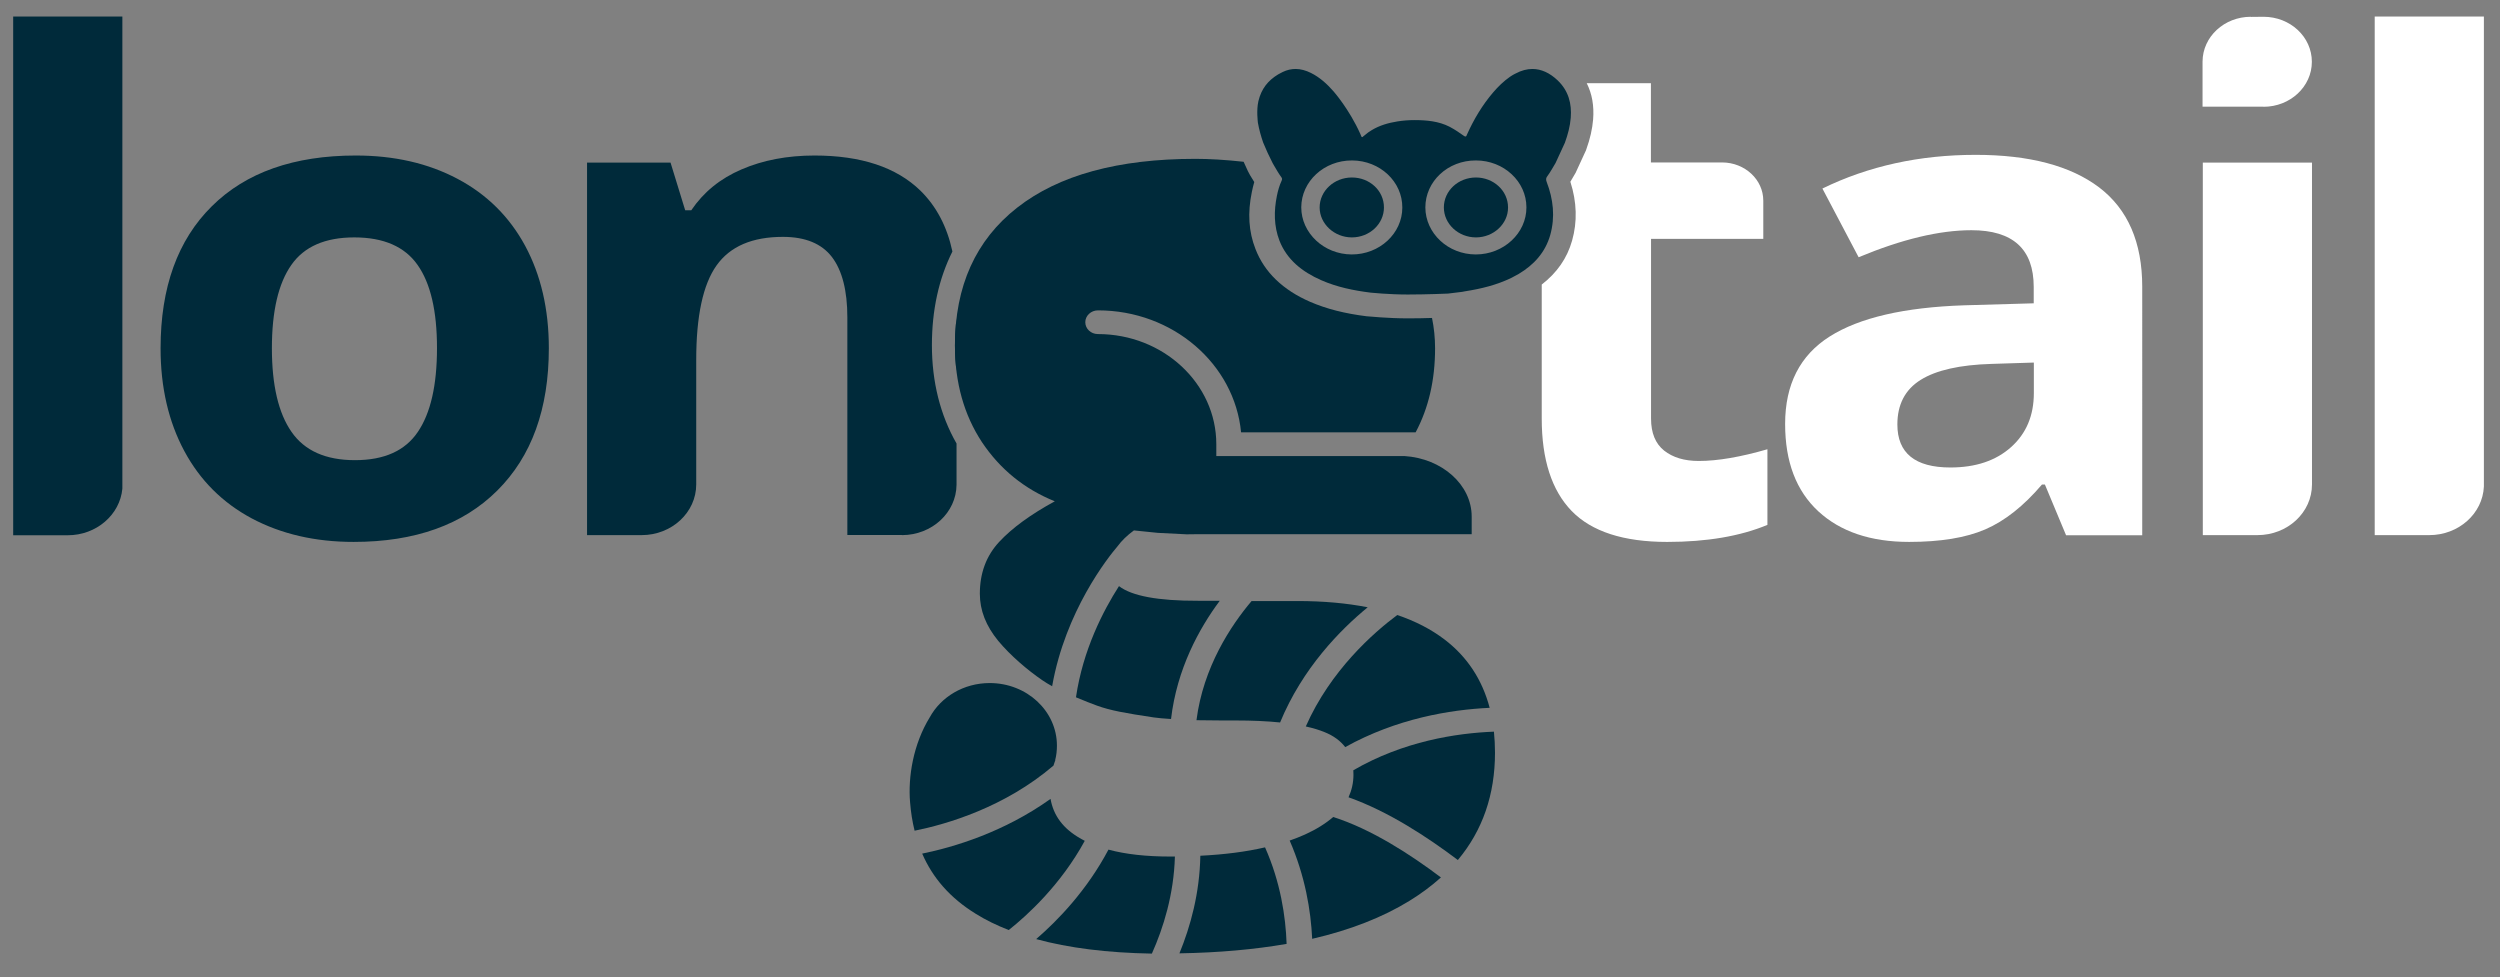
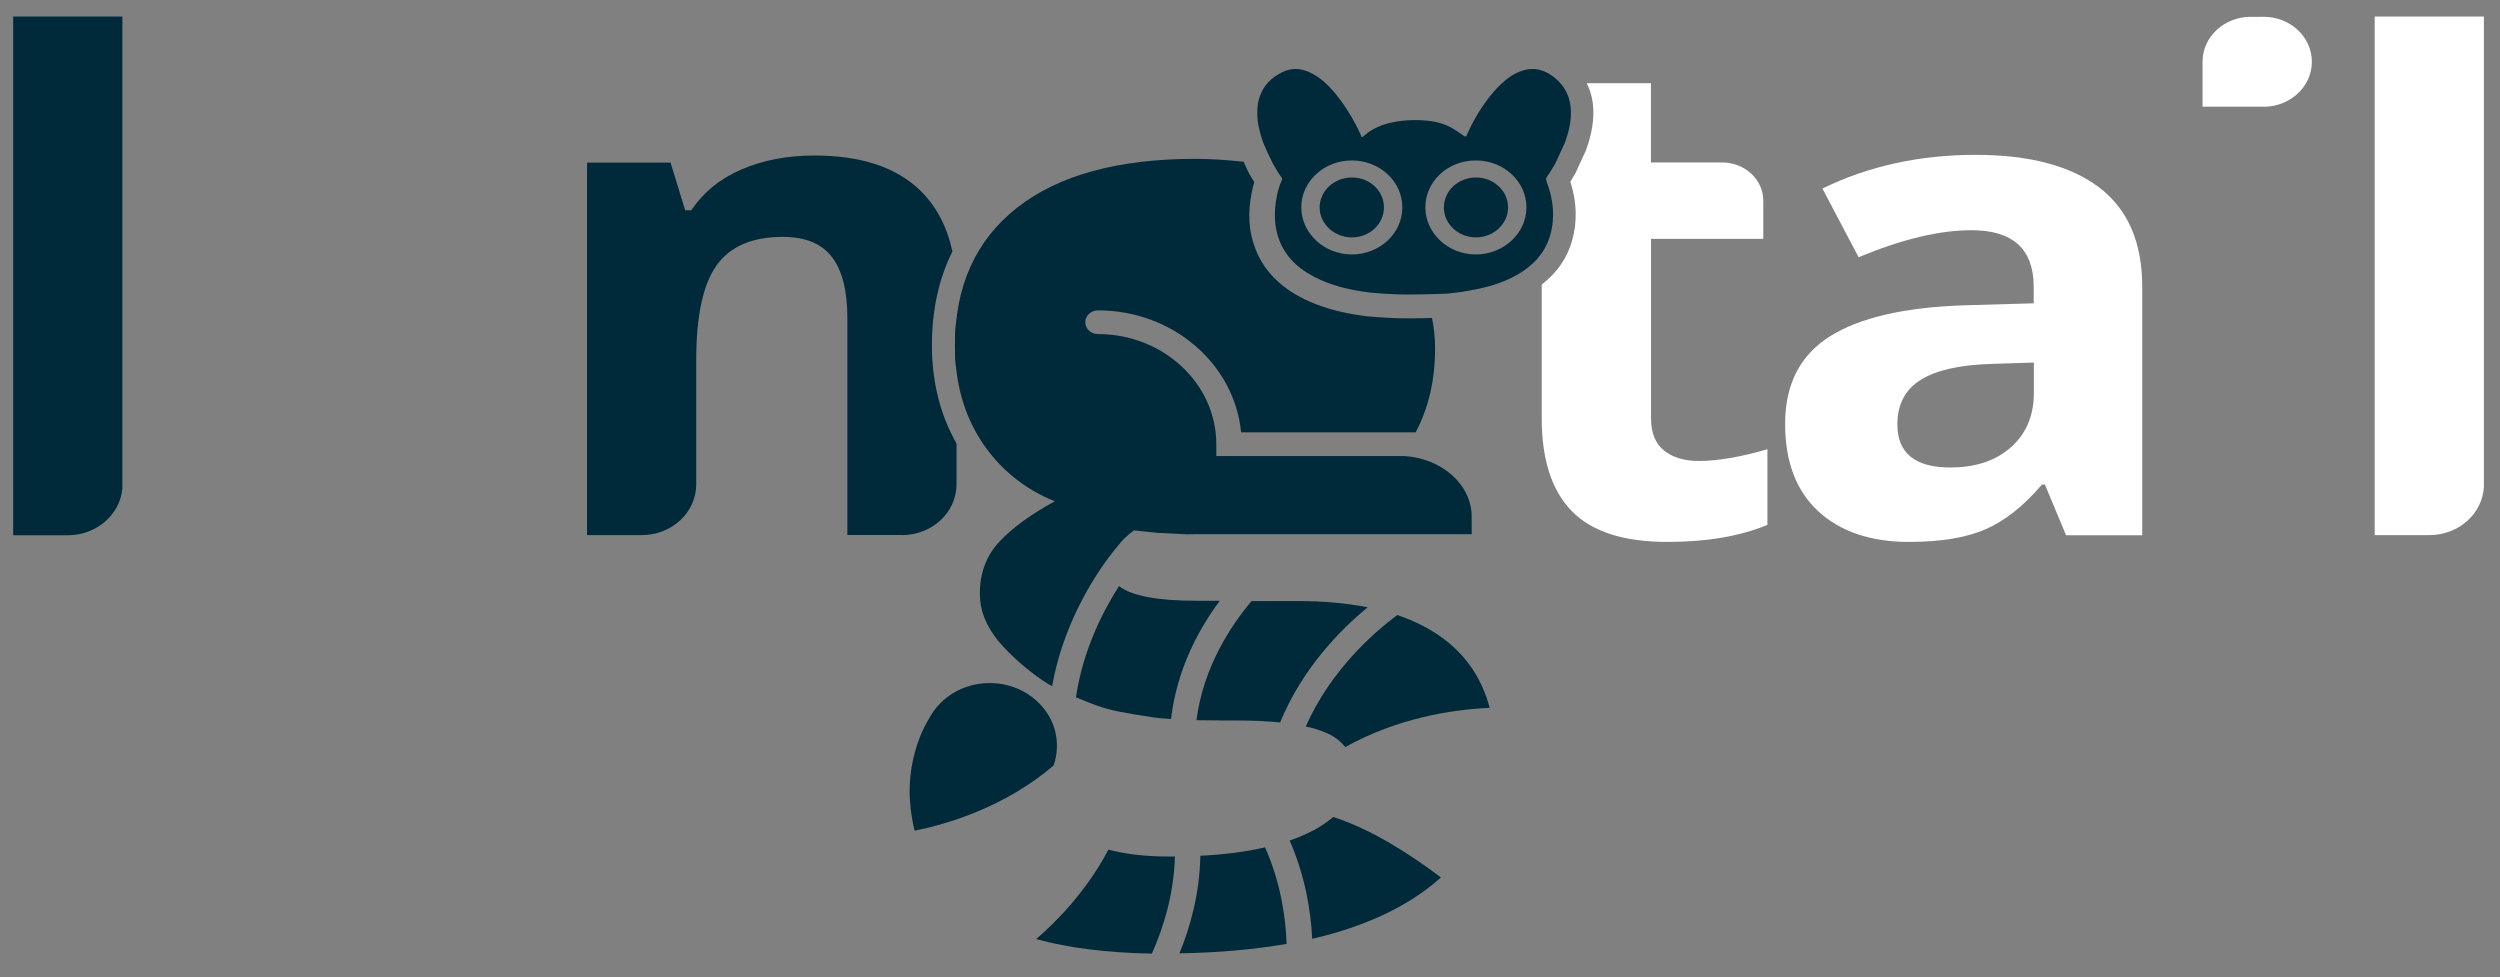
<svg xmlns="http://www.w3.org/2000/svg" id="Capa_1" x="0px" y="0px" viewBox="0 0 1877.6 733.8" style="enable-background:new 0 0 1877.6 733.8;" xml:space="preserve">
  <rect x="0" y="0" width="1877.6" height="733.8" fill="#808080" stroke="none" />
  <style type="text/css">	.st0{fill:#002A3A;}	.st1{fill:#FFFFFF;}</style>
  <g>
-     <path class="st0" d="M412.2,261.5c0,45.6-12.9,81.2-38.7,106.9c-25.8,25.7-61.8,38.6-107.9,38.6c-28.9,0-54.3-5.9-76.4-17.6  c-22.1-11.8-39-28.7-50.8-50.7c-11.8-22-17.8-47.7-17.8-77.1c0-45.7,12.8-81.3,38.5-106.7c25.6-25.4,61.7-38.1,108.1-38.1  c28.9,0,54.3,5.8,76.4,17.5c22.1,11.7,39,28.5,50.8,50.3C406.2,206.5,412.2,232.2,412.2,261.5z M204.2,261.5  c0,27.7,4.9,48.7,14.7,62.8c9.8,14.2,25.7,21.3,47.7,21.3c21.9,0,37.6-7,47.2-21.2c9.6-14.1,14.4-35.1,14.4-63  c0-27.7-4.8-48.5-14.5-62.3c-9.7-13.9-25.6-20.8-47.6-20.8c-21.9,0-37.7,6.9-47.3,20.7C209.1,212.8,204.2,233.7,204.2,261.5z" />
    <path class="st0" d="M91.9,364.2c0-0.1,0-0.2,0-0.3h0V12.4h-82V367h0v35h41l0,0c21.5,0,39.2-15.4,41-35l0,0V364.2z" />
    <g>
      <path class="st0" d="M832.5,638.1c-16.3,30.8-38.3,53.4-54.3,67.2c24.5,6.7,53.4,10.3,86.9,10.9c8.7-19.4,16.5-44.5,17.3-72.9   c-1.2,0-2.4,0-3.6,0C860.9,643.3,845.4,641.6,832.5,638.1z" />
      <path class="st0" d="M928,541.1c12.5,0,23.6,0.5,33.4,1.5c16.8-40.8,45.3-69.7,65.8-86.5c-15.7-3.1-33.3-4.7-52.7-4.7H940   c-15.5,18.3-36.3,49.6-41.4,89.5C913.9,541.2,928,541.1,928,541.1z" />
-       <path class="st0" d="M1016.4,578.5c0.1,1.1,0.1,2.2,0.1,3.3c0,6.1-1.3,11.7-3.7,17c30,10.6,59.4,30,82.1,47.1   c18.6-22.2,27.9-49.1,27.9-80.6c0-5.5-0.3-10.7-0.8-15.8C1093.6,550.6,1053.8,556.8,1016.4,578.5z" />
      <path class="st0" d="M1010.3,561.1c38.7-21.5,78.8-28.1,108.5-29.5c-5.6-21.2-16.9-38.4-34-51.4c-10-7.6-21.8-13.7-35.4-18.3   c-17.6,13.1-50.1,41.5-68.7,83.7c5.4,1.2,10.1,2.6,14.2,4.3C1001.6,552.6,1006.7,556.4,1010.3,561.1z" />
      <path class="st0" d="M840.4,440.2c-11.8,18.4-27.1,47.9-32.3,83.5c6.2,2.6,12,4.9,15.9,6.3c10,3.6,21,5.6,42.4,8.8   c3.5,0.5,8,0.9,13.1,1.2c4.4-37.6,21.1-68,36.6-88.8h-16.4C869.7,451.3,850,447.6,840.4,440.2z" />
-       <path class="st0" d="M812.1,630.1c-13.7-7.6-20.9-17.6-23.1-30.1c-35.3,25.2-72.9,36.3-96.4,41.1c7.8,18,20.7,33.2,40.4,45.3   c7.4,4.6,15.6,8.6,24.6,12.1c14.1-11.2,39.1-34,57.1-67C813.8,631,812.9,630.6,812.1,630.1z" />
      <path class="st0" d="M980,626.8c-3.6,1.6-7.4,3.1-11.4,4.5c11.6,26.6,15.9,52.5,16.9,73.8c28.5-6.6,52.8-16.1,73-28.5   c8.8-5.4,16.7-11.3,23.7-17.6c-22.8-17.2-52.2-36.3-80.9-45.4C995.6,618.5,988.6,622.9,980,626.8z" />
      <path class="st0" d="M901.5,642.7c-0.5,28.1-7.4,53.1-15.7,73.3c29.5-0.5,56.3-2.9,80.5-7.1c-0.7-20.6-4.6-46.4-16.2-72.5   C935.9,639.7,919.7,641.8,901.5,642.7z" />
      <path class="st0" d="M791.8,573.2c0.3-0.8,0.5-1.5,0.8-2.3l-0.1-0.1c0.9-3.5,1.3-7.1,1.3-10.8c0-26-22.6-47-50.5-47   c-19.6,0-36.6,10.4-45,25.7c-12.4,20.2-16.4,44.7-14.8,63.8c0.6,7.5,1.7,14.6,3.4,21.4c24.3-4.9,67.7-17.6,104.3-48.9   C791.4,574.5,791.6,573.9,791.8,573.2z" />
      <path class="st0" d="M1108.5,133.3c-13.3,0-24.1,10-24.1,22.5c0,12.4,10.9,22.5,24.1,22.5c13.2,0,24.2-10.2,24.1-22.5   C1132.6,143.3,1121.8,133.3,1108.5,133.3z" />
      <path class="st0" d="M1015.3,133.3c-13.3,0-24.2,10.1-24.2,22.5c0,12.3,11,22.5,24.2,22.5c13.3,0,24.1-10.1,24.1-22.5   C1039.4,143.2,1028.7,133.3,1015.3,133.3z" />
      <path class="st0" d="M792.2,376.5c-18.2,9.9-32.1,20.1-41.7,30.4c-9.7,10.4-14.6,23.4-14.6,39c0,12.5,4.6,24.2,13.8,35.4   c9.2,11.1,22.2,22.1,33,29.5c2.1,1.5,4.7,3,7.5,4.6c10-56.7,42.1-96.9,49.2-105.2c3-4.1,7.1-8.1,12.3-11.9l0.2,0.1l17.7,1.8   l21.6,1.1c2.8,0,5.6,0,8.3-0.1h205.8v-13.2c0-24-22.3-43.7-50.6-45.5H913.5v-8.9c0-45.6-39.9-82.7-88.9-82.7c-5.3,0-9.5-4-9.5-8.9   c0-4.9,4.3-8.9,9.5-8.9c56.3,0,102.6,40.3,107.5,91.6h131.1c9.7-18.2,14.6-39.2,14.6-63.1c0-7.9-0.8-15.4-2.3-22.8   c-5.5,0.2-12.1,0.3-18.3,0.3c-15,0-29.3-1.5-29.9-1.5l-0.2,0l-0.2,0c-17-2.1-30.6-5.6-42.9-10.9c-20.5-8.9-34.4-22.3-41.1-39.7   c-5.1-13-6-27.1-2.7-42.9c0.5-2.7,1.2-5.1,1.8-7.4c-0.7-1.2-1.4-2.3-2.1-3.4c-0.3-0.6-1.1-1.8-1.1-1.8c-0.5-1-1.1-2-1.6-3   c-1-2.1-2.1-4.5-3.2-7c-13.7-1.5-25.8-2.2-36.2-2.2c-58,0-102.6,12.2-133.8,36.6c-31.2,24.4-46.8,59-46.8,103.7   c0,27.8,6.8,52,20.3,72.5C751,352.3,769.2,367.2,792.2,376.5z" />
      <path class="st0" d="M1022.5,102.6l-0.3-0.7c-0.3-0.7-0.3-0.7-0.5-1.2c-8.4-18.8-20.1-32-20.1-32c-4.8-5.5-10.2-10.5-17-13.9   c-3.8-1.9-7.7-3-11.5-3c-3.3,0-6.5,0.7-9.8,2.3c-1.2,0.6-2.3,1.2-3.4,1.8c-7.6,4.6-12.6,10.8-14.8,20.1c-1.6,7-0.4,15.5-0.4,16   c0.9,5.2,2.3,10.2,4,15.1c2.1,5.2,4.5,10.3,7.1,15.4c0.5,0.9,0.8,1.5,1.2,2.1c1.7,2.8,3.2,5.6,5.2,8.3c0.7,0.9,0.9,1.6,0.4,2.7   c-1.7,3.7-2.8,7.5-3.6,11.5c-2.3,11.3-2.3,22.6,1.9,33.6c5.6,14.3,17,23.4,31.3,29.7c11.8,5.2,24.4,7.8,37.3,9.4   c0,0,13.6,1.4,27.8,1.4c14.1,0,30.2-0.7,30.2-0.7c3.5-0.4,7.1-0.8,10.6-1.3c0.7-0.1,1.4-0.3,2.1-0.4c12.2-1.9,24.1-4.8,35.1-10.2   c1.8-0.9,3.5-1.8,5.2-2.8c11.6-6.9,20.1-16.3,23.8-29.3c3.8-13.6,2.3-26.9-2.7-39.9c-0.7-1.8-0.5-3,0.6-4.4   c2.3-3.1,4.1-6.5,6.1-9.8l7-15.2c2.2-6.1,3.9-12.3,4.4-18.8c0.8-10.5-1.6-20.1-9.8-28c-6-5.7-12.4-8.6-19-8.6   c-4.1,0-8.3,1.1-12.6,3.4c-0.3,0.1-0.5,0.3-0.8,0.4c-0.4,0.2-0.8,0.5-1.3,0.7c-0.7,0.5-1.5,0.9-2.2,1.4   c-4.7,3.3-8.8,7.3-12.5,11.6c-8.3,9.7-14.7,20.5-19.8,31.9c-0.3,0.7-0.4,1.1-0.7,1.2c-0.1,0.1-0.4,0.1-0.6,0.1   c-0.3,0-0.7-0.3-1.3-0.7c-3.1-2.2-6.1-4.3-10.4-6.6c-8.2-4.2-17.4-5-26.4-5c-4.2,0-8.5,0.3-12.8,1c-6.9,1.1-13.4,3-19.2,6.5   c-1.9,1.1-3.7,2.4-5.4,3.9c-0.3,0.2-0.6,0.5-0.9,0.7C1023.3,103.2,1022.7,103.1,1022.5,102.6z M1015.1,191.1   c-20.8-0.1-37.8-16.1-37.8-35.4c0.1-19.5,17.1-35.3,38.2-35.2c20.9,0.1,37.8,15.9,37.7,35.4   C1053.2,175.3,1036.1,191.2,1015.1,191.1z M1108.4,191.1c-20.9,0-37.8-15.9-37.9-35.3c0-19.6,16.9-35.4,38-35.3   c20.9,0,37.9,15.8,37.9,35.2C1146.5,175.1,1129.3,191.1,1108.4,191.1z" />
    </g>
    <g>
      <path class="st0" d="M718.4,239.1c-0.8,6.5-1.2,13.2-1.2,20.2c0,6.7,0.4,13.1,1.2,19.4V239.1z" />
      <path class="st0" d="M677.4,401.9L677.4,401.9c22.5,0,40.8-16.9,41-37.8h0v-0.2c0,0,0-0.1,0-0.1h0v-30.7   c-12.2-21.4-18.5-46.2-18.5-73.8c0-26.5,5.2-50,15.4-70.4c-4-18.7-12-33.9-24-45.7c-18.1-17.6-44.6-26.4-79.6-26.4   c-20.4,0-38.7,3.5-54.7,10.4c-16.1,6.9-28.6,17.1-37.8,30.7h-4.6l-11-35.8h-62.7v241.7h0v38.1h41l0,0c22.6,0,41-17,41-38.1l0,0   v-93.5c0-33,5.1-56.7,15.3-71c10.2-14.3,26.8-21.4,49.8-21.4c16.9,0,29.1,5.1,36.8,15.1c7.7,10.1,11.6,25.2,11.6,45.4v125.6h0   v37.8H677.4z" />
    </g>
  </g>
  <g>
    <path class="st1" d="M1551.7,402l-15.9-38.1h-2.2c-13.8,16.2-28,27.4-42.6,33.7c-14.6,6.3-33.7,9.4-57.2,9.4  c-28.9,0-51.6-7.7-68.2-23c-16.6-15.4-24.9-37.2-24.9-65.6c0-29.7,11.2-51.6,33.5-65.7c22.3-14.1,56-21.9,101-23.4l52.2-1.5v-12.3  c0-28.4-15.6-42.6-46.8-42.6c-24,0-52.3,6.8-84.7,20.3l-27.2-51.6c34.6-16.9,73-25.3,115.1-25.3c40.3,0,71.3,8.2,92.8,24.5  c21.5,16.4,32.3,41.2,32.3,74.6V402H1551.7z M1527.5,272.3l-31.7,1c-23.9,0.7-41.6,4.7-53.3,12c-11.7,7.3-17.5,18.5-17.5,33.5  c0,21.5,13.3,32.3,39.8,32.3c19,0,34.2-5.1,45.6-15.3c11.4-10.2,17.1-23.7,17.1-40.6V272.3z" />
-     <path class="st1" d="M1736.4,363.8V122.1h-82v242h0v37.8h41l0,0C1718.1,401.9,1736.4,384.9,1736.4,363.8L1736.4,363.8z" />
    <path class="st1" d="M1865.5,12.4h-82v351.4h0v38.1h41l0,0c22.1,0,40.1-16.2,41-36.5v0V12.4z" />
-     <path class="st1" d="M1700,12.6L1700,12.6l-9.5,0.1v-0.1c-20,0-36.2,15-36.3,33.6h0v33.9h45.8v0.1c20,0,36.3-15.1,36.3-33.8v0  C1736.3,27.7,1720.1,12.6,1700,12.6z" />
+     <path class="st1" d="M1700,12.6L1700,12.6l-9.5,0.1v-0.1c-20,0-36.2,15-36.3,33.6v33.9h45.8v0.1c20,0,36.3-15.1,36.3-33.8v0  C1736.3,27.7,1720.1,12.6,1700,12.6z" />
    <g>
      <path class="st1" d="M1275.8,346.2c-10.8,0-19.4-2.6-26-7.8c-6.5-5.2-9.8-13.2-9.8-24V179.4h53.5v0h30.8v-28.7h0   c0-15.8-13.8-28.6-30.8-28.7v0h-53.6V62.5h-48.2c4,7.9,5.6,17,4.8,27.2c-0.6,7.1-2.2,14.4-5.2,22.7l-0.2,0.6l-0.3,0.6l-7,15.2   l-0.3,0.7l-0.4,0.7l-1,1.7c-0.8,1.4-1.7,3-2.7,4.6c4.9,15.2,5.3,30.1,1.3,44.2c-3.7,13.2-11.4,24.2-22.8,33v100.6   c0,30.9,7.5,54,22.5,69.5c15,15.4,38.9,23.2,71.7,23.2c29.8,0,54.9-4.3,75.3-12.8v-56.8C1307.4,343.2,1290.2,346.2,1275.8,346.2z" />
    </g>
  </g>
</svg>